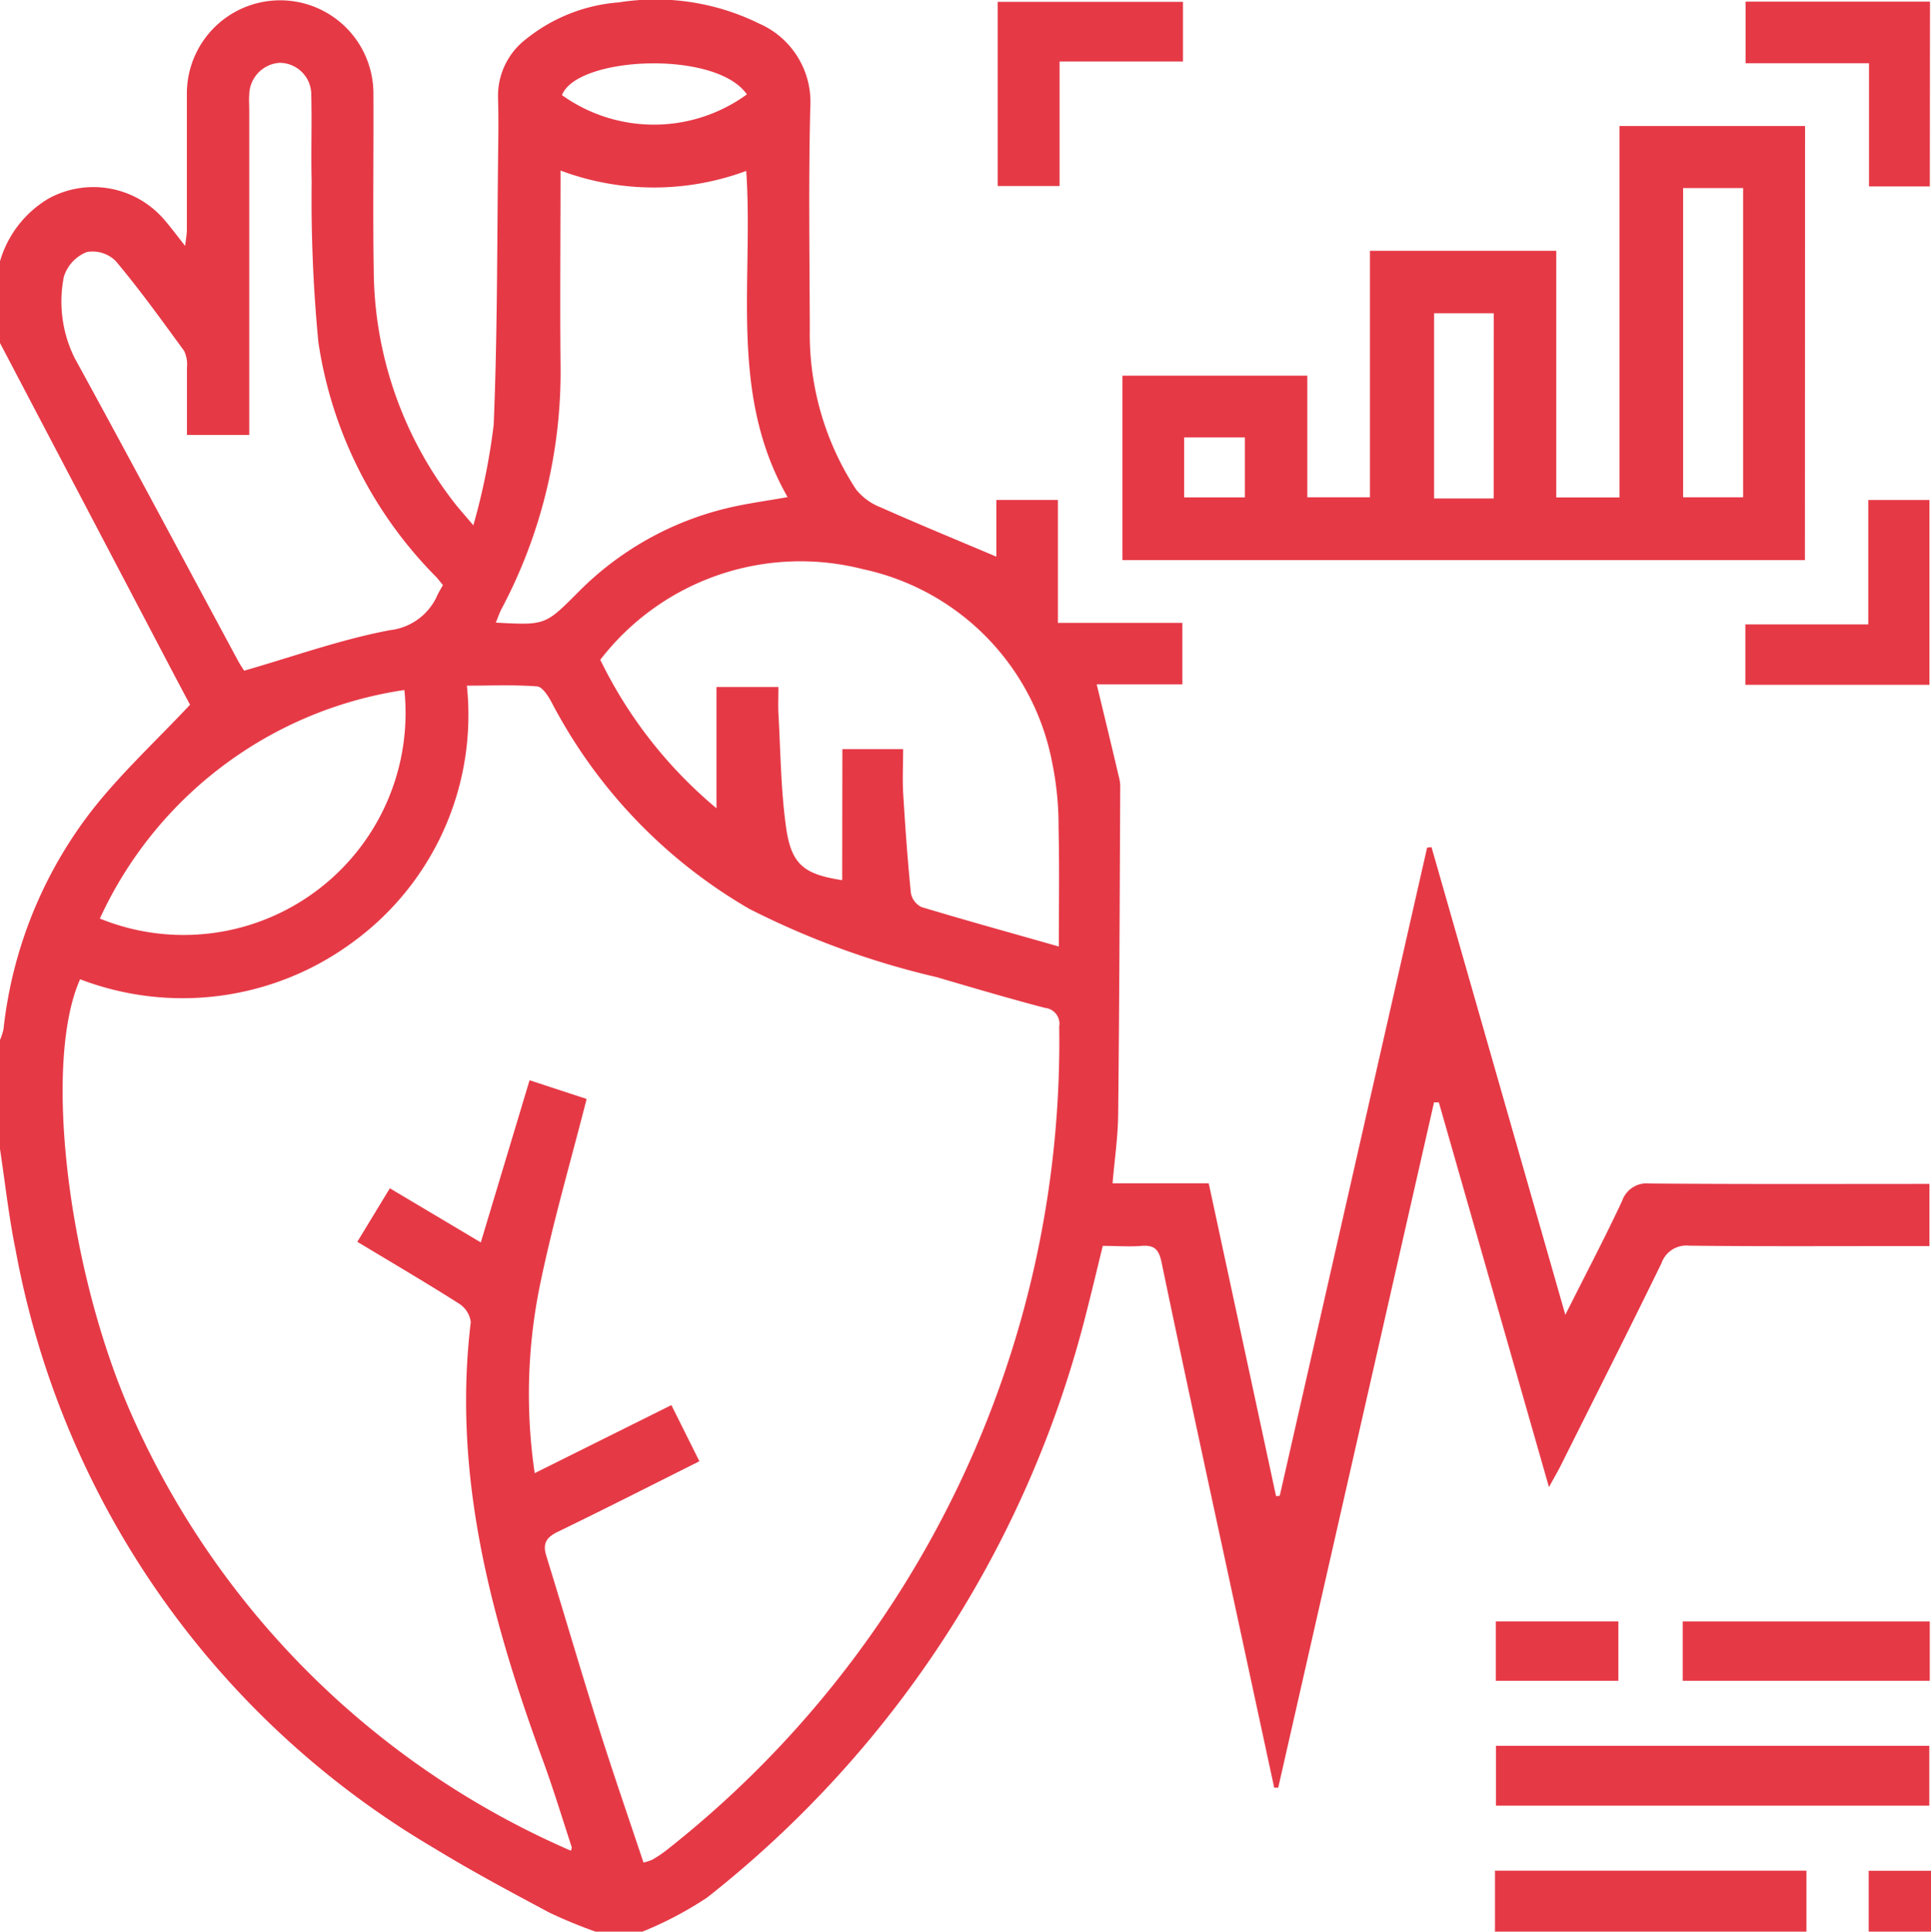
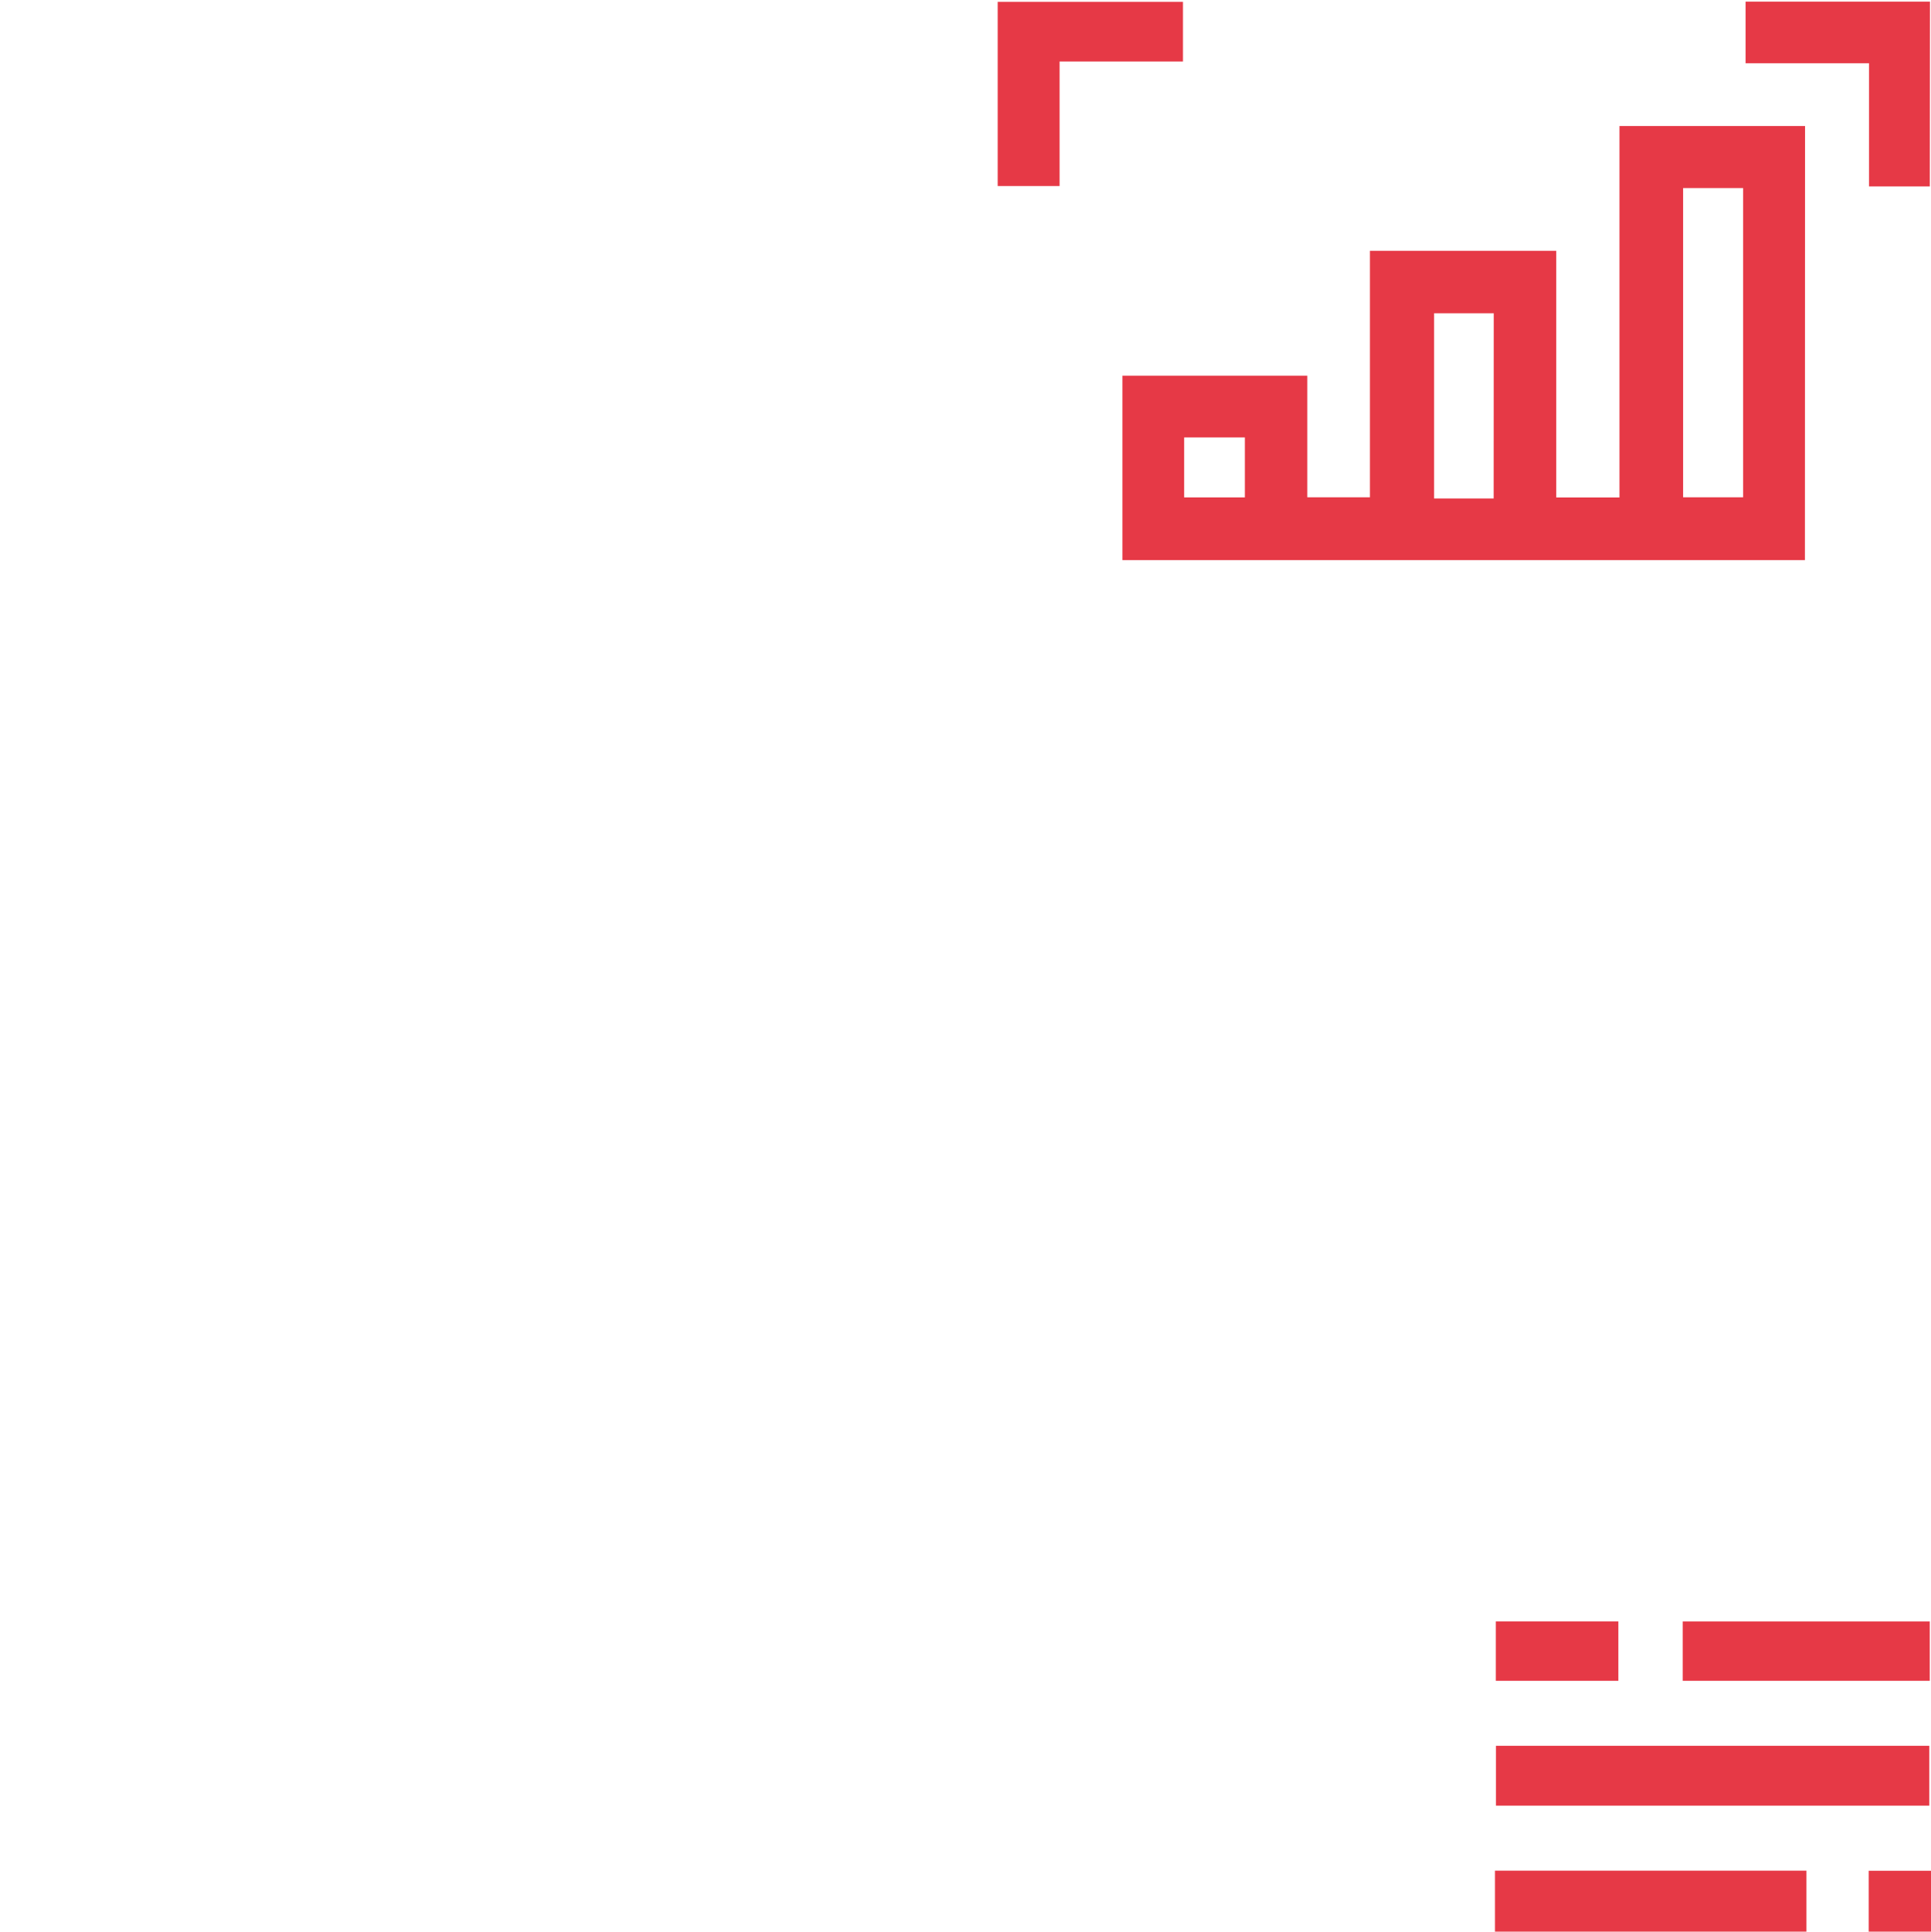
<svg xmlns="http://www.w3.org/2000/svg" id="basic-hhs-icon3" width="43.99" height="44" viewBox="0 0 43.99 44">
  <defs>
    <clipPath id="clip-path">
      <rect id="Rectangle_603" data-name="Rectangle 603" width="43.99" height="44" fill="#e63946" />
    </clipPath>
  </defs>
  <g id="Group_6046" data-name="Group 6046" clip-path="url(#clip-path)">
-     <path id="Path_73861" data-name="Path 73861" d="M0,5.951A2.459,2.459,0,0,1,1.111,4.52a2.126,2.126,0,0,1,2.62.472c.155.177.295.368.487.61.018-.162.039-.266.039-.37,0-1.035,0-2.069,0-3.1a2.125,2.125,0,0,1,4.25,0c.007,1.345-.015,2.69.007,4.035a8.711,8.711,0,0,0,1.819,5.263c.106.139.225.269.45.536a14.9,14.9,0,0,0,.463-2.284c.085-2.006.077-4.017.1-6.026.006-.473.014-.946,0-1.419A1.627,1.627,0,0,1,11.988.887,3.836,3.836,0,0,1,14.1.054a5.337,5.337,0,0,1,3.19.481,1.949,1.949,0,0,1,1.169,1.912c-.042,1.684-.016,3.37-.011,5.055A6.468,6.468,0,0,0,19.5,11.146a1.339,1.339,0,0,0,.568.413c.867.385,1.744.746,2.63,1.121V11.388H24.1v2.8h2.835v1.4H24.984c.174.72.339,1.4.5,2.087a.937.937,0,0,1,.036.218c-.012,2.5-.02,4.994-.047,7.491-.005.511-.081,1.021-.128,1.57h2.191l1.534,7.126.084-.008,3.357-14.764.1-.012,3.049,10.653c.468-.932.9-1.753,1.292-2.591a.592.592,0,0,1,.628-.4c2.113.017,4.226.009,6.374.009v1.416h-.465c-1.67,0-3.341.01-5.011-.009a.6.6,0,0,0-.628.4c-.75,1.538-1.523,3.065-2.29,4.6-.069.138-.148.272-.273.5l-2.509-8.765-.109,0L29.119,40.721l-.091,0q-.321-1.485-.641-2.971c-.645-3-1.3-5.993-1.925-8.993-.062-.295-.16-.4-.454-.378-.278.023-.56,0-.886,0-.122.5-.239.992-.365,1.485a24.568,24.568,0,0,1-8.651,13.361A8.281,8.281,0,0,1,14.634,44H13.569a10.875,10.875,0,0,1-1.055-.435c-.885-.473-1.772-.945-2.627-1.469A19.986,19.986,0,0,1,.357,28.479C.2,27.717.117,26.942,0,26.173V23.689a1.377,1.377,0,0,0,.08-.249,9.865,9.865,0,0,1,2.044-5.019c.654-.826,1.436-1.55,2.205-2.368-.091-.172-.229-.43-.366-.69L0,7.813V5.951M13.006,42.156c.007-.029.025-.061.017-.084-.205-.63-.4-1.266-.624-1.888-1.195-3.252-2.1-6.548-1.674-10.071a.589.589,0,0,0-.273-.422c-.756-.48-1.53-.934-2.312-1.405l.741-1.219L10.953,28.3l1.111-3.694,1.3.426c-.363,1.426-.765,2.8-1.053,4.191a12.363,12.363,0,0,0-.13,4.333l3.114-1.55.638,1.28c-1.115.557-2.165,1.092-3.226,1.606-.258.125-.35.263-.262.547.4,1.294.779,2.595,1.186,3.886.326,1.035.682,2.062,1.028,3.1a1.064,1.064,0,0,0,.2-.064,2.676,2.676,0,0,0,.331-.222A23.44,23.44,0,0,0,24.13,23.382a.363.363,0,0,0-.325-.424c-.826-.217-1.646-.459-2.466-.7a18.823,18.823,0,0,1-4.266-1.554A11.681,11.681,0,0,1,12.567,16c-.078-.145-.211-.356-.331-.365-.522-.04-1.049-.017-1.6-.017a6.4,6.4,0,0,1-2.572,5.823,6.529,6.529,0,0,1-6.239.865c-.832,1.857-.308,6.437,1.087,9.72A19.351,19.351,0,0,0,13.006,42.156M19.19,17.063h1.384c0,.344-.016.667,0,.987.047.764.1,1.528.177,2.29a.445.445,0,0,0,.238.32c1.028.31,2.063.595,3.132.9,0-.925.015-1.811-.006-2.7a7.132,7.132,0,0,0-.138-1.45,5.575,5.575,0,0,0-4.316-4.445,5.754,5.754,0,0,0-5.986,2.064,10.224,10.224,0,0,0,2.647,3.382V15.649h1.411c0,.219-.009.409,0,.6.05.867.054,1.741.175,2.6s.422,1.067,1.278,1.2Zm-9.1-3.737c-.069-.082-.113-.141-.163-.194A9.578,9.578,0,0,1,7.253,7.795,34.1,34.1,0,0,1,7.1,4.128c-.018-.65.008-1.3-.009-1.951a.724.724,0,0,0-.72-.746.74.74,0,0,0-.693.731c-.01.117,0,.236,0,.355q0,3.458,0,6.917v.474H4.259c0-.534,0-1.035,0-1.536a.708.708,0,0,0-.065-.38C3.688,7.3,3.186,6.6,2.637,5.947A.749.749,0,0,0,1.98,5.74a.889.889,0,0,0-.525.563A2.891,2.891,0,0,0,1.7,8.154c1.255,2.29,2.482,4.595,3.721,6.894a2.666,2.666,0,0,0,.142.229c1.146-.33,2.217-.716,3.323-.923a1.343,1.343,0,0,0,1.083-.808c.032-.066.071-.128.122-.22M12.77,3.883c0,1.524-.015,2.972,0,4.419a11.529,11.529,0,0,1-1.347,5.573c-.049.093-.082.2-.128.307,1.119.06,1.122.063,1.854-.67a7.1,7.1,0,0,1,3.378-1.928c.448-.111.91-.17,1.415-.261C16.594,8.968,17.17,6.4,17,3.893a6.044,6.044,0,0,1-4.234-.01M2.275,20.923a5.056,5.056,0,0,0,6.937-5.206,9.1,9.1,0,0,0-6.937,5.206M17.015,2.15c-.706-1.02-3.874-.867-4.213.017a3.6,3.6,0,0,0,4.213-.017" transform="translate(0 0)" fill="#e63946" />
    <rect id="Rectangle_598" data-name="Rectangle 598" width="7.095" height="1.389" transform="translate(34.057 42.611)" fill="#e63946" />
    <rect id="Rectangle_599" data-name="Rectangle 599" width="1.419" height="1.387" transform="translate(42.571 42.613)" fill="#e63946" />
    <path id="Path_73862" data-name="Path 73862" d="M303.248,42.194H287.7v-4.2h4.212v2.769h1.426V35.149h4.245v5.618h1.44v-8.46h4.228Zm-2.775-1.431h1.367V33.72h-1.367Zm-4.314-4.191H294.8v4.218h1.357Zm-7.053,4.193h1.383V39.4h-1.383Z" transform="translate(-262.13 -29.436)" fill="#e63946" />
    <rect id="Rectangle_600" data-name="Rectangle 600" width="9.872" height="1.363" transform="translate(34.079 39.767)" fill="#e63946" />
    <path id="Path_73863" data-name="Path 73863" d="M259.961.473V1.832H257.15V4.668H255.74V.473Z" transform="translate(-233.012 -0.431)" fill="#e63946" />
    <path id="Path_73864" data-name="Path 73864" d="M451.7,4.639h-1.385V1.833h-2.811V.431h4.2Z" transform="translate(-407.737 -0.393)" fill="#e63946" />
-     <path id="Path_73865" data-name="Path 73865" d="M451.6,132.365h-4.193v-1.376h2.8v-2.834H451.6Z" transform="translate(-407.646 -116.766)" fill="#e63946" />
    <rect id="Rectangle_601" data-name="Rectangle 601" width="5.628" height="1.351" transform="translate(38.334 36.935)" fill="#e63946" />
    <rect id="Rectangle_602" data-name="Rectangle 602" width="2.792" height="1.352" transform="translate(34.076 36.934)" fill="#e63946" />
  </g>
</svg>